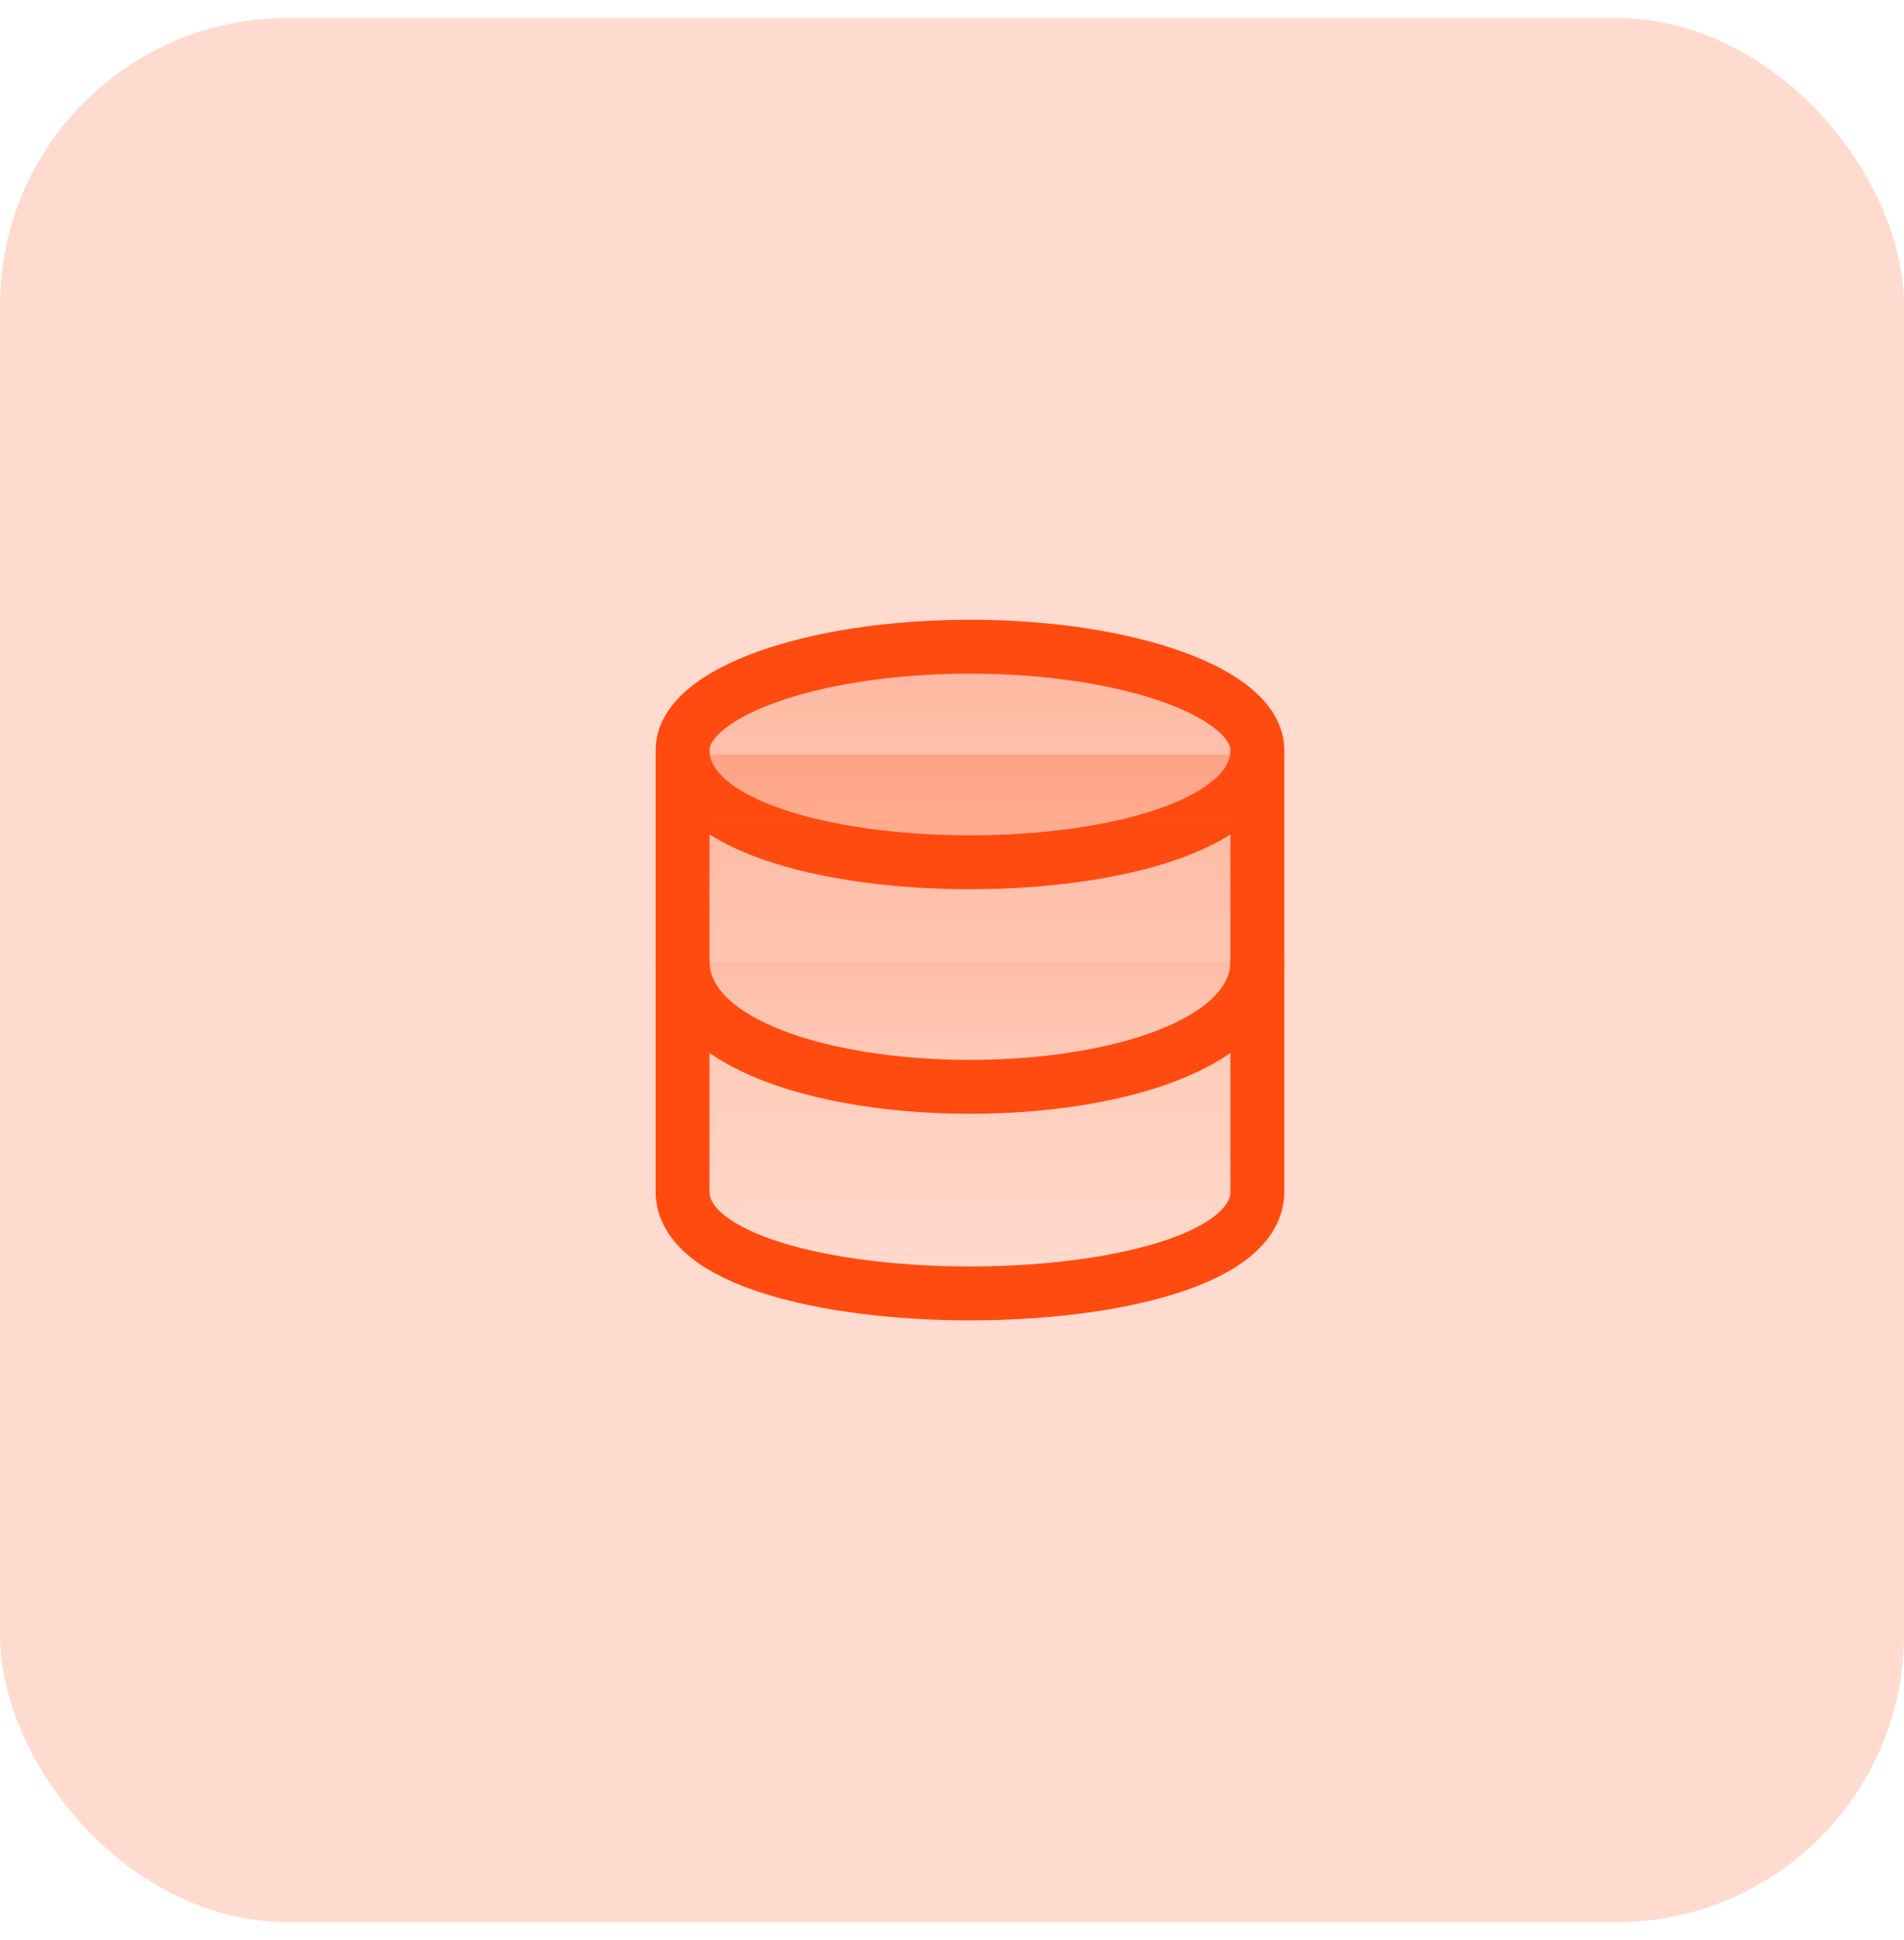
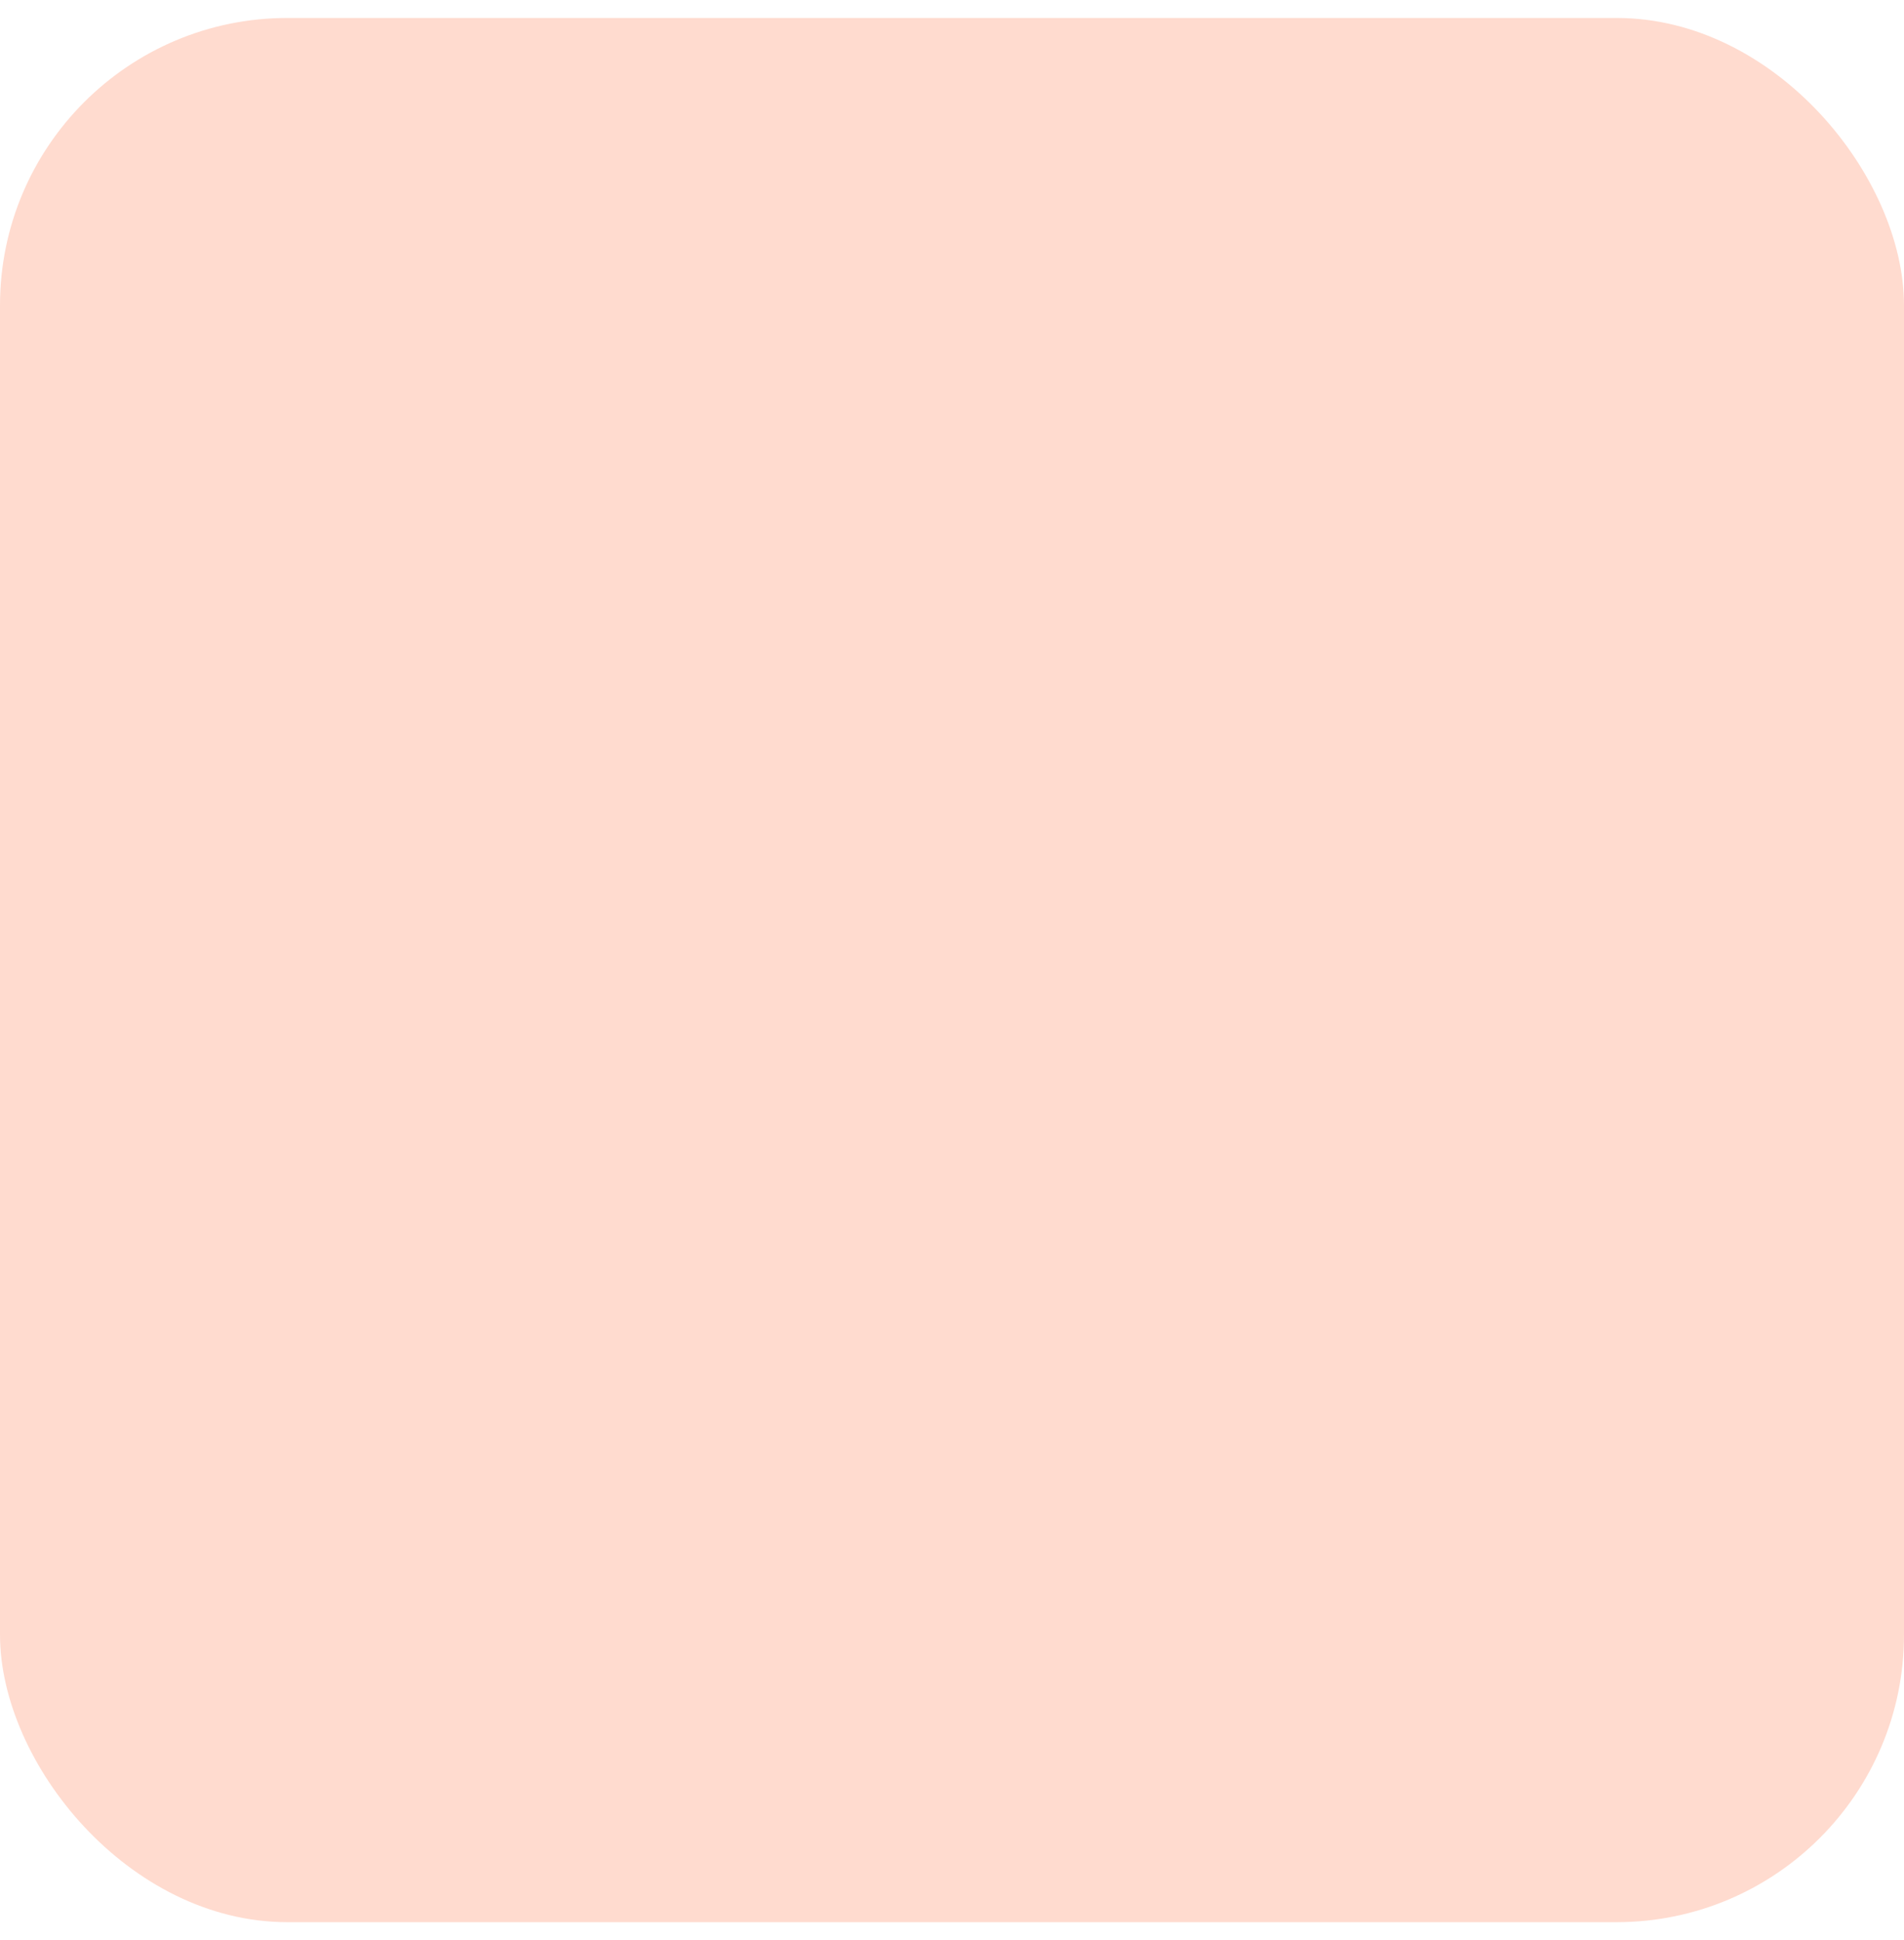
<svg xmlns="http://www.w3.org/2000/svg" width="53" height="54" viewBox="0 0 53 54" fill="none">
  <rect opacity="0.2" y="0.5" width="53" height="53" rx="8" fill="#FF4B0F" />
-   <path d="M27 18C22.582 18 19 19.29 19 20.88C19 25.04 35 25.04 35 20.88C35 19.29 31.418 18 27 18ZM35 26.75C35 31.417 19 31.417 19 26.75H35Z" fill="url(#paint0_linear_289_41438)" />
-   <path d="M35 26.75C35 31.417 19 31.417 19 26.75M27 18C22.582 18 19 19.29 19 20.88C19 25.04 35 25.04 35 20.88C35 19.29 31.418 18 27 18Z" stroke="#FF4B0F" stroke-width="1.5" stroke-linecap="round" stroke-linejoin="round" />
-   <path d="M19 21V33.165C19 36.945 35 36.945 35 33.165V21" fill="url(#paint1_linear_289_41438)" />
-   <path d="M19 21V33.165C19 36.945 35 36.945 35 33.165V21" stroke="#FF4B0F" stroke-width="1.5" stroke-linecap="round" stroke-linejoin="round" />
  <defs>
    <linearGradient id="paint0_linear_289_41438" x1="27" y1="18" x2="27" y2="30.25" gradientUnits="userSpaceOnUse">
      <stop stop-color="#FF4B0F" stop-opacity="0.25" />
      <stop offset="1" stop-color="#FF4B0F" stop-opacity="0" />
    </linearGradient>
    <linearGradient id="paint1_linear_289_41438" x1="27" y1="21" x2="27" y2="36" gradientUnits="userSpaceOnUse">
      <stop stop-color="#FF4B0F" stop-opacity="0.25" />
      <stop offset="1" stop-color="#FF4B0F" stop-opacity="0" />
    </linearGradient>
  </defs>
</svg>